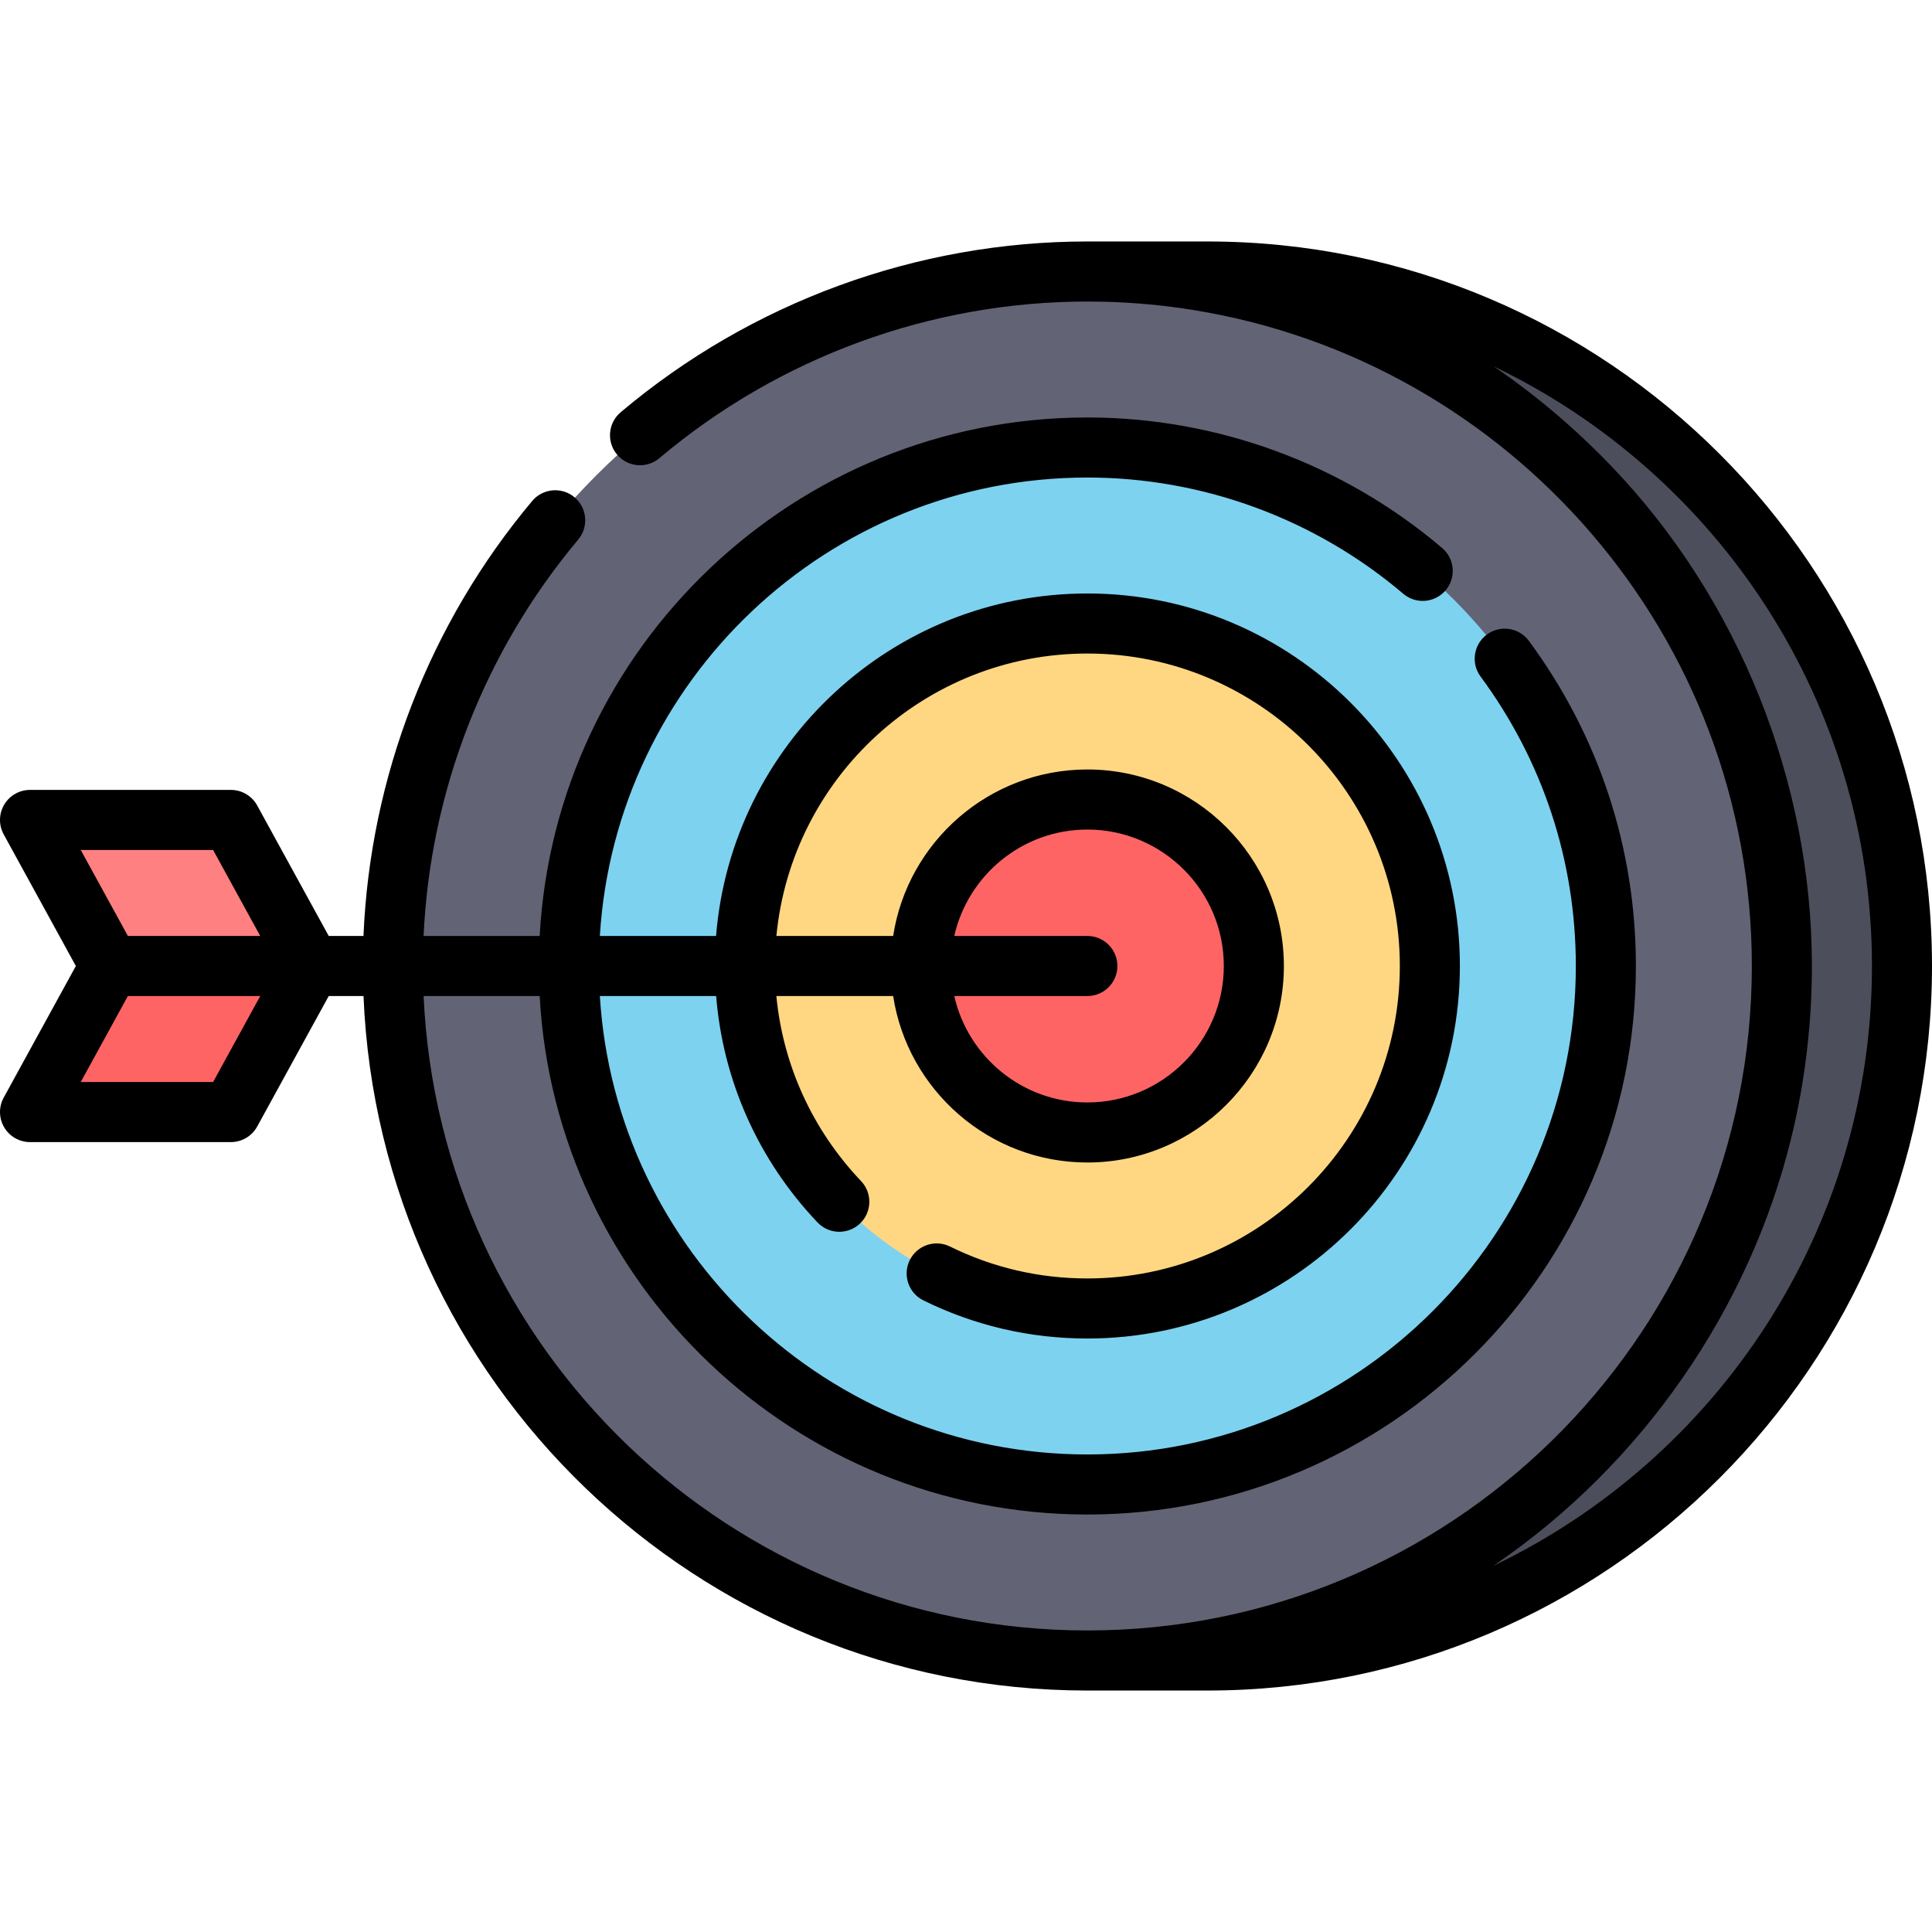
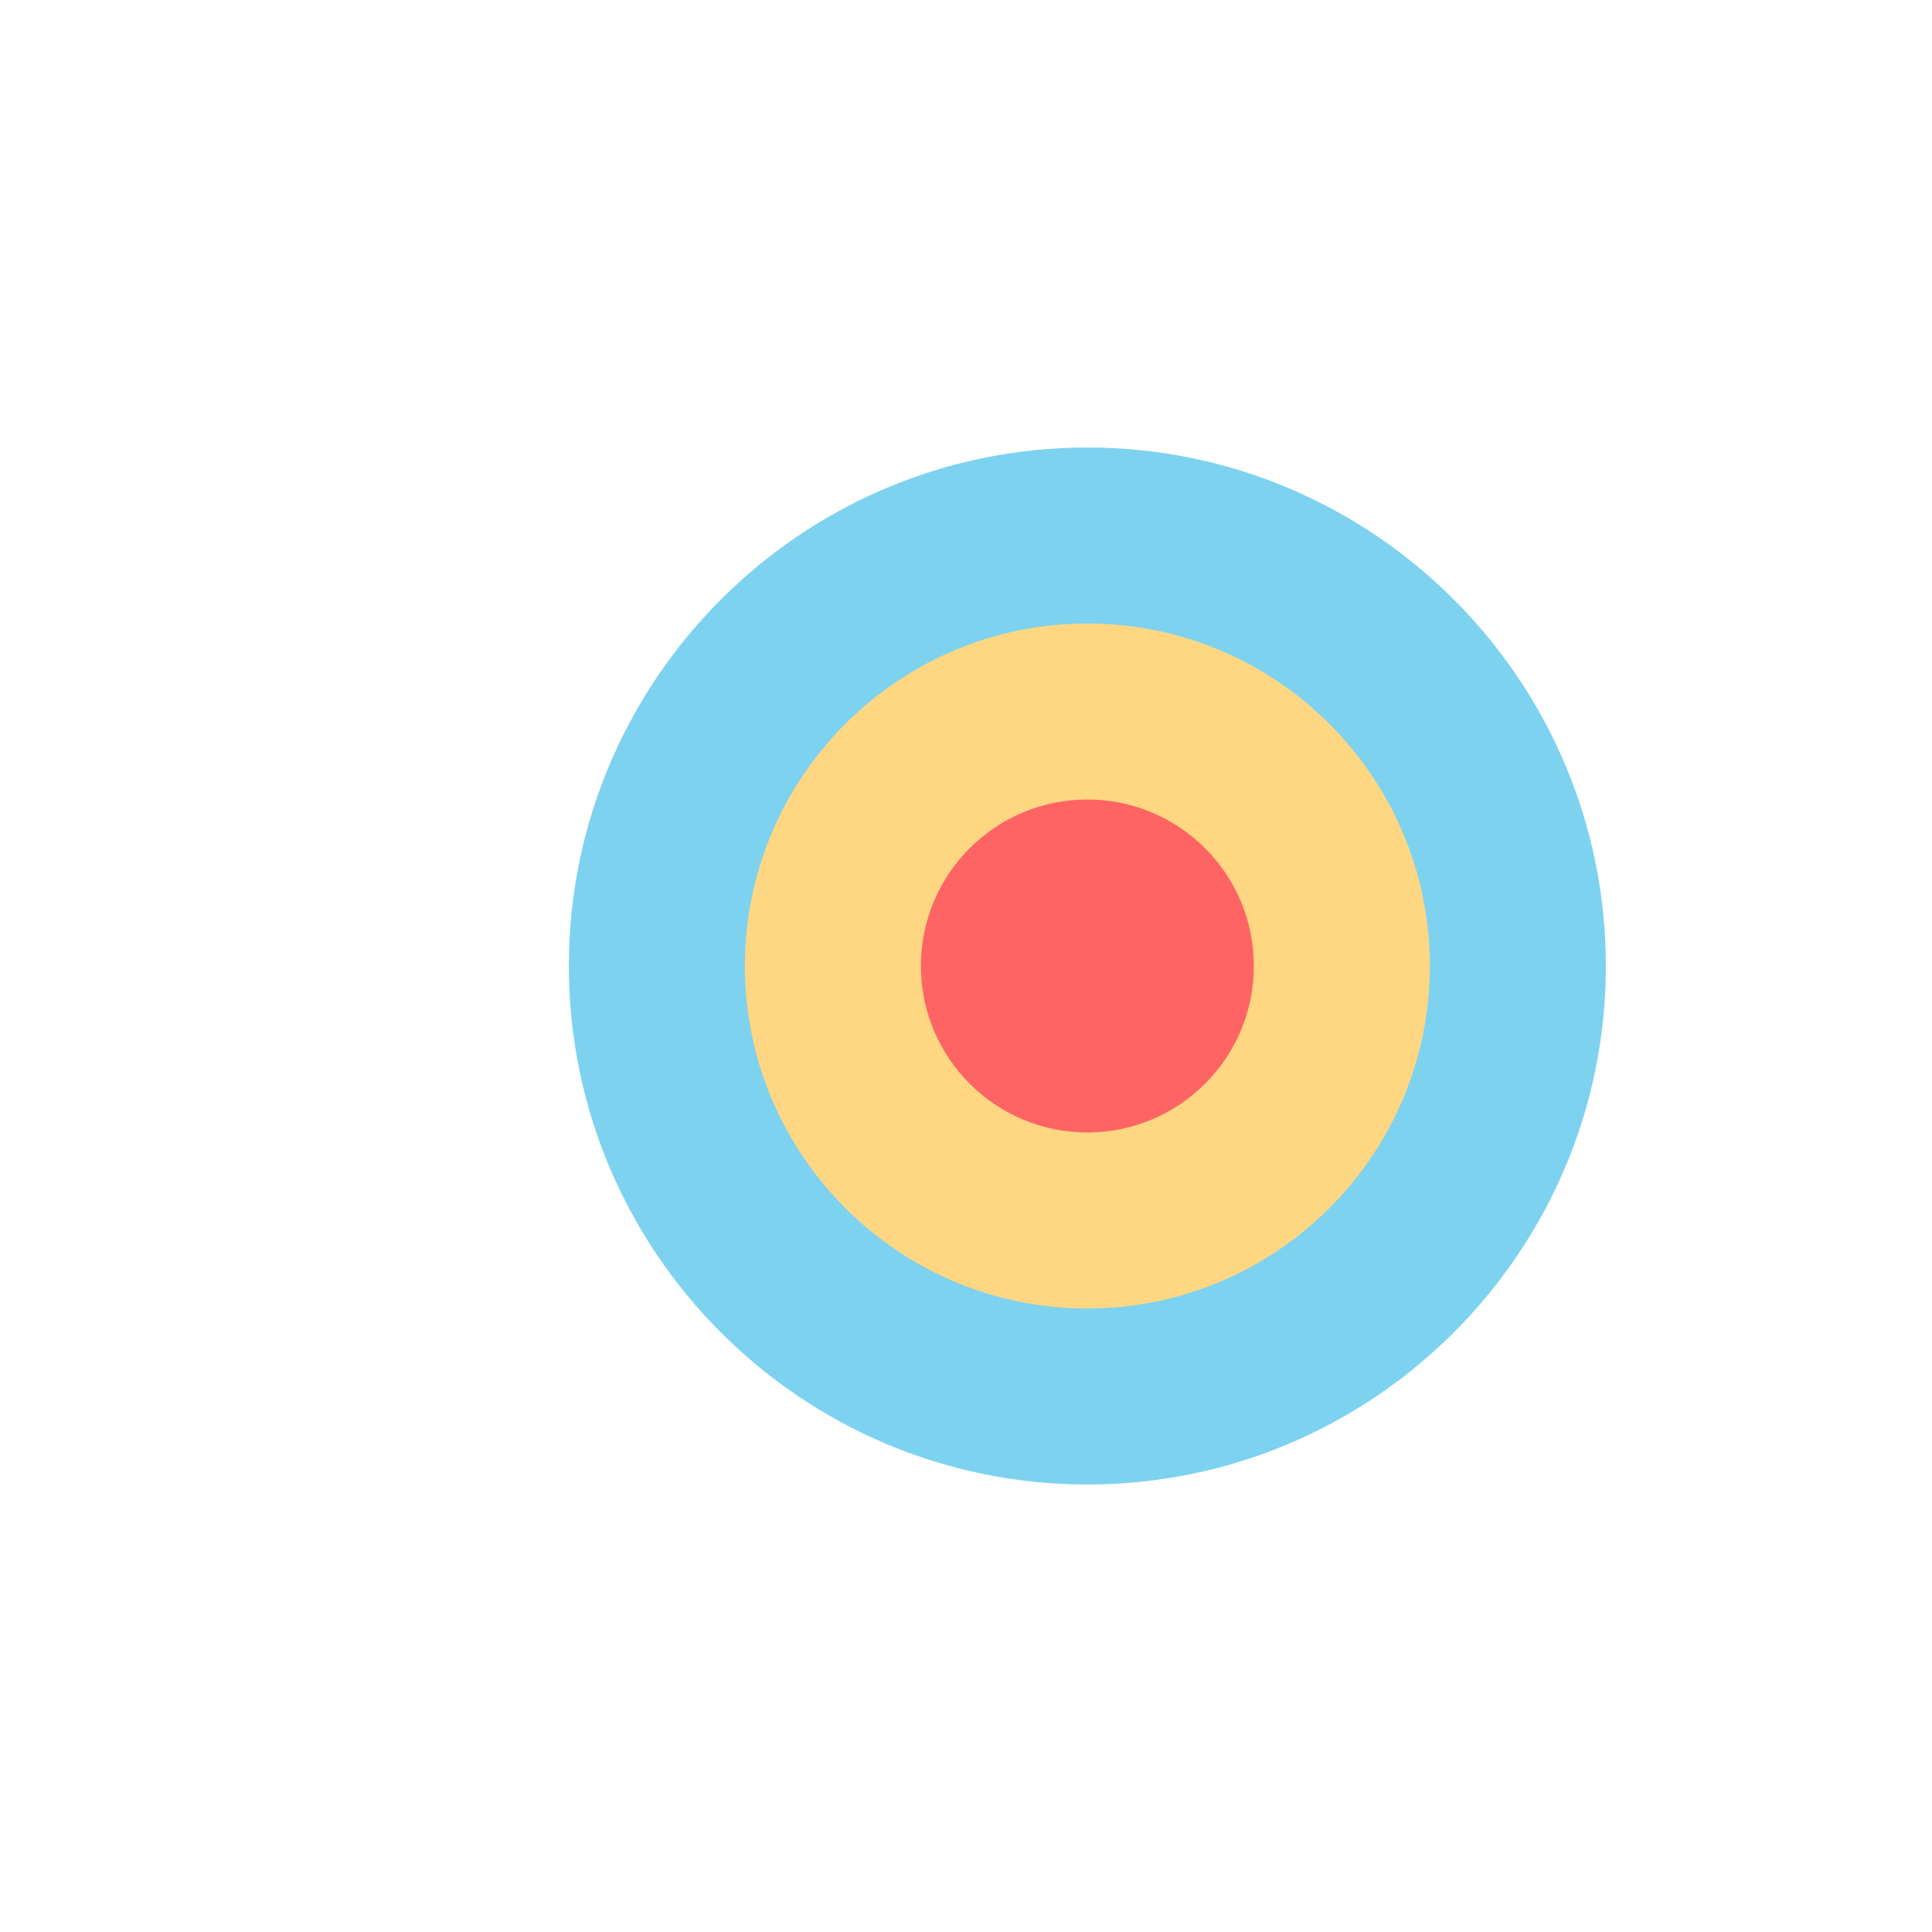
<svg xmlns="http://www.w3.org/2000/svg" height="800px" width="800px" version="1.1" id="Layer_1" viewBox="0 0 512 512" xml:space="preserve">
-   <path style="fill:#4D4E5C;" d="M319.992,440.05c101.485,0,184.05-82.564,184.05-184.05S421.478,71.95,319.992,71.95h-31.831v368.1  H319.992z" />
-   <path style="fill:#626375;" d="M288.161,440.05c-101.485,0-184.05-82.564-184.05-184.05s82.564-184.05,184.05-184.05  s184.05,82.564,184.05,184.05C472.212,357.486,389.647,440.05,288.161,440.05z" />
  <path style="fill:#7DD2F0;" d="M288.161,393.406c-75.766,0-137.406-61.64-137.406-137.406s61.64-137.407,137.406-137.407  S425.568,180.234,425.568,256S363.928,393.406,288.161,393.406z" />
  <path style="fill:#FFD782;" d="M288.161,346.763c-50.047,0-90.763-40.716-90.763-90.763s40.716-90.763,90.763-90.763  c50.046,0,90.763,40.716,90.763,90.763C378.924,306.047,338.208,346.763,288.161,346.763z" />
  <circle style="fill:#FF6465;" cx="288.167" cy="255.996" r="44.119" />
-   <polygon style="fill:#FF8080;" points="82.406,256 29.179,256 7.958,217.293 61.185,217.293 " />
-   <polygon style="fill:#FF6465;" points="82.406,256 29.179,256 7.958,294.708 61.185,294.708 " />
-   <path d="M319.994,63.992h-31.831c-45.18,0-89.106,16.076-123.685,45.266c-3.358,2.835-3.783,7.856-0.948,11.214  c2.835,3.359,7.856,3.78,11.214,0.949c31.711-26.77,71.991-41.513,113.418-41.513c1.517,0,3.03,0.019,4.538,0.057  c8.042,0.205,15.947,0.962,23.689,2.215C400.114,95.729,464.254,168.509,464.255,256c0,95.581-76.545,173.619-171.554,176.034  c-1.508,0.038-3.021,0.057-4.538,0.057c-94.43,0-171.727-74.717-175.904-168.135h30.76c4.145,76.468,67.66,137.407,145.143,137.407  c80.154,0,145.364-65.21,145.364-145.364c0-31.237-9.807-61.032-28.36-86.162c-2.61-3.536-7.593-4.286-11.128-1.676  c-3.536,2.611-4.287,7.593-1.675,11.128c16.518,22.375,25.248,48.901,25.248,76.711c0,71.378-58.07,129.448-129.448,129.448  c-68.705,0-125.072-53.805-129.197-121.492h30.819c1.802,22.425,11.168,43.493,26.872,60.007c3.028,3.186,8.066,3.311,11.25,0.284  c3.185-3.028,3.313-8.066,0.283-11.251c-12.875-13.54-20.691-30.718-22.451-49.04h30.955c3.842,24.951,25.458,44.12,51.469,44.12  c28.715,0,52.078-23.363,52.078-52.078s-23.362-52.077-52.078-52.077c-26.01,0-47.627,19.168-51.469,44.119h-30.945  c4.019-41.938,39.441-74.847,82.414-74.847c45.658,0,82.805,37.147,82.805,82.806c0,45.658-37.146,82.804-82.805,82.804  c-12.755,0-25.01-2.849-36.422-8.466c-3.944-1.941-8.712-0.317-10.654,3.627c-1.941,3.943-0.317,8.713,3.626,10.654  c13.618,6.702,28.237,10.101,43.45,10.101c54.434,0,98.721-44.285,98.721-98.72c0-54.435-44.285-98.722-98.721-98.722  c-51.755,0-94.332,40.036-98.398,90.763h-30.798c4.126-67.686,60.492-121.491,129.197-121.491c30.616,0,60.347,10.94,83.717,30.805  c3.346,2.849,8.369,2.44,11.217-0.908c2.847-3.348,2.439-8.37-0.909-11.216c-26.243-22.309-59.635-34.595-94.025-34.595  c-77.483,0-140.997,60.938-145.143,137.406h-30.765c1.753-38.414,16.146-75.447,40.977-105.048  c2.824-3.368,2.385-8.386-0.983-11.211s-8.387-2.386-11.211,0.983c-27.234,32.462-42.95,73.126-44.713,115.277h-9.208  l-18.955-34.575c-1.397-2.548-4.072-4.133-6.978-4.133H7.958c-2.812,0-5.414,1.483-6.847,3.904c-1.433,2.419-1.482,5.416-0.132,7.88  l19.123,34.882L0.98,290.883c-1.352,2.465-1.302,5.461,0.132,7.88c1.432,2.419,4.035,3.904,6.847,3.904h53.227  c2.906,0,5.581-1.584,6.978-4.133l18.955-34.576h9.214c4.188,102.196,88.623,184.05,191.83,184.05h31.831  C425.867,448.008,512,361.873,512,256S425.867,63.992,319.994,63.992z M288.163,248.042h-35.268  c3.636-16.121,18.063-28.203,35.268-28.203c19.939,0,36.162,16.222,36.162,36.161c0,19.94-16.222,36.162-36.162,36.162  c-17.205,0-31.632-12.082-35.268-28.204h35.268c4.395,0,7.958-3.562,7.958-7.958S292.557,248.042,288.163,248.042z M56.473,286.75  H21.396l12.495-22.792h31.538h3.539L56.473,286.75z M65.429,248.042H33.892l-12.495-22.791h35.077l12.494,22.791H65.429z   M395.807,414.923c0.233-0.158,0.459-0.326,0.692-0.485c38.694-26.541,67.121-67.408,78.237-113.017  c3.616-14.835,5.435-30.155,5.435-45.425c-0.003-48.851-19.458-97.472-53.338-132.666c-9.409-9.774-19.799-18.626-31.025-26.252  c59.26,28.382,100.278,88.951,100.278,158.923S455.065,386.541,395.807,414.923z" />
</svg>